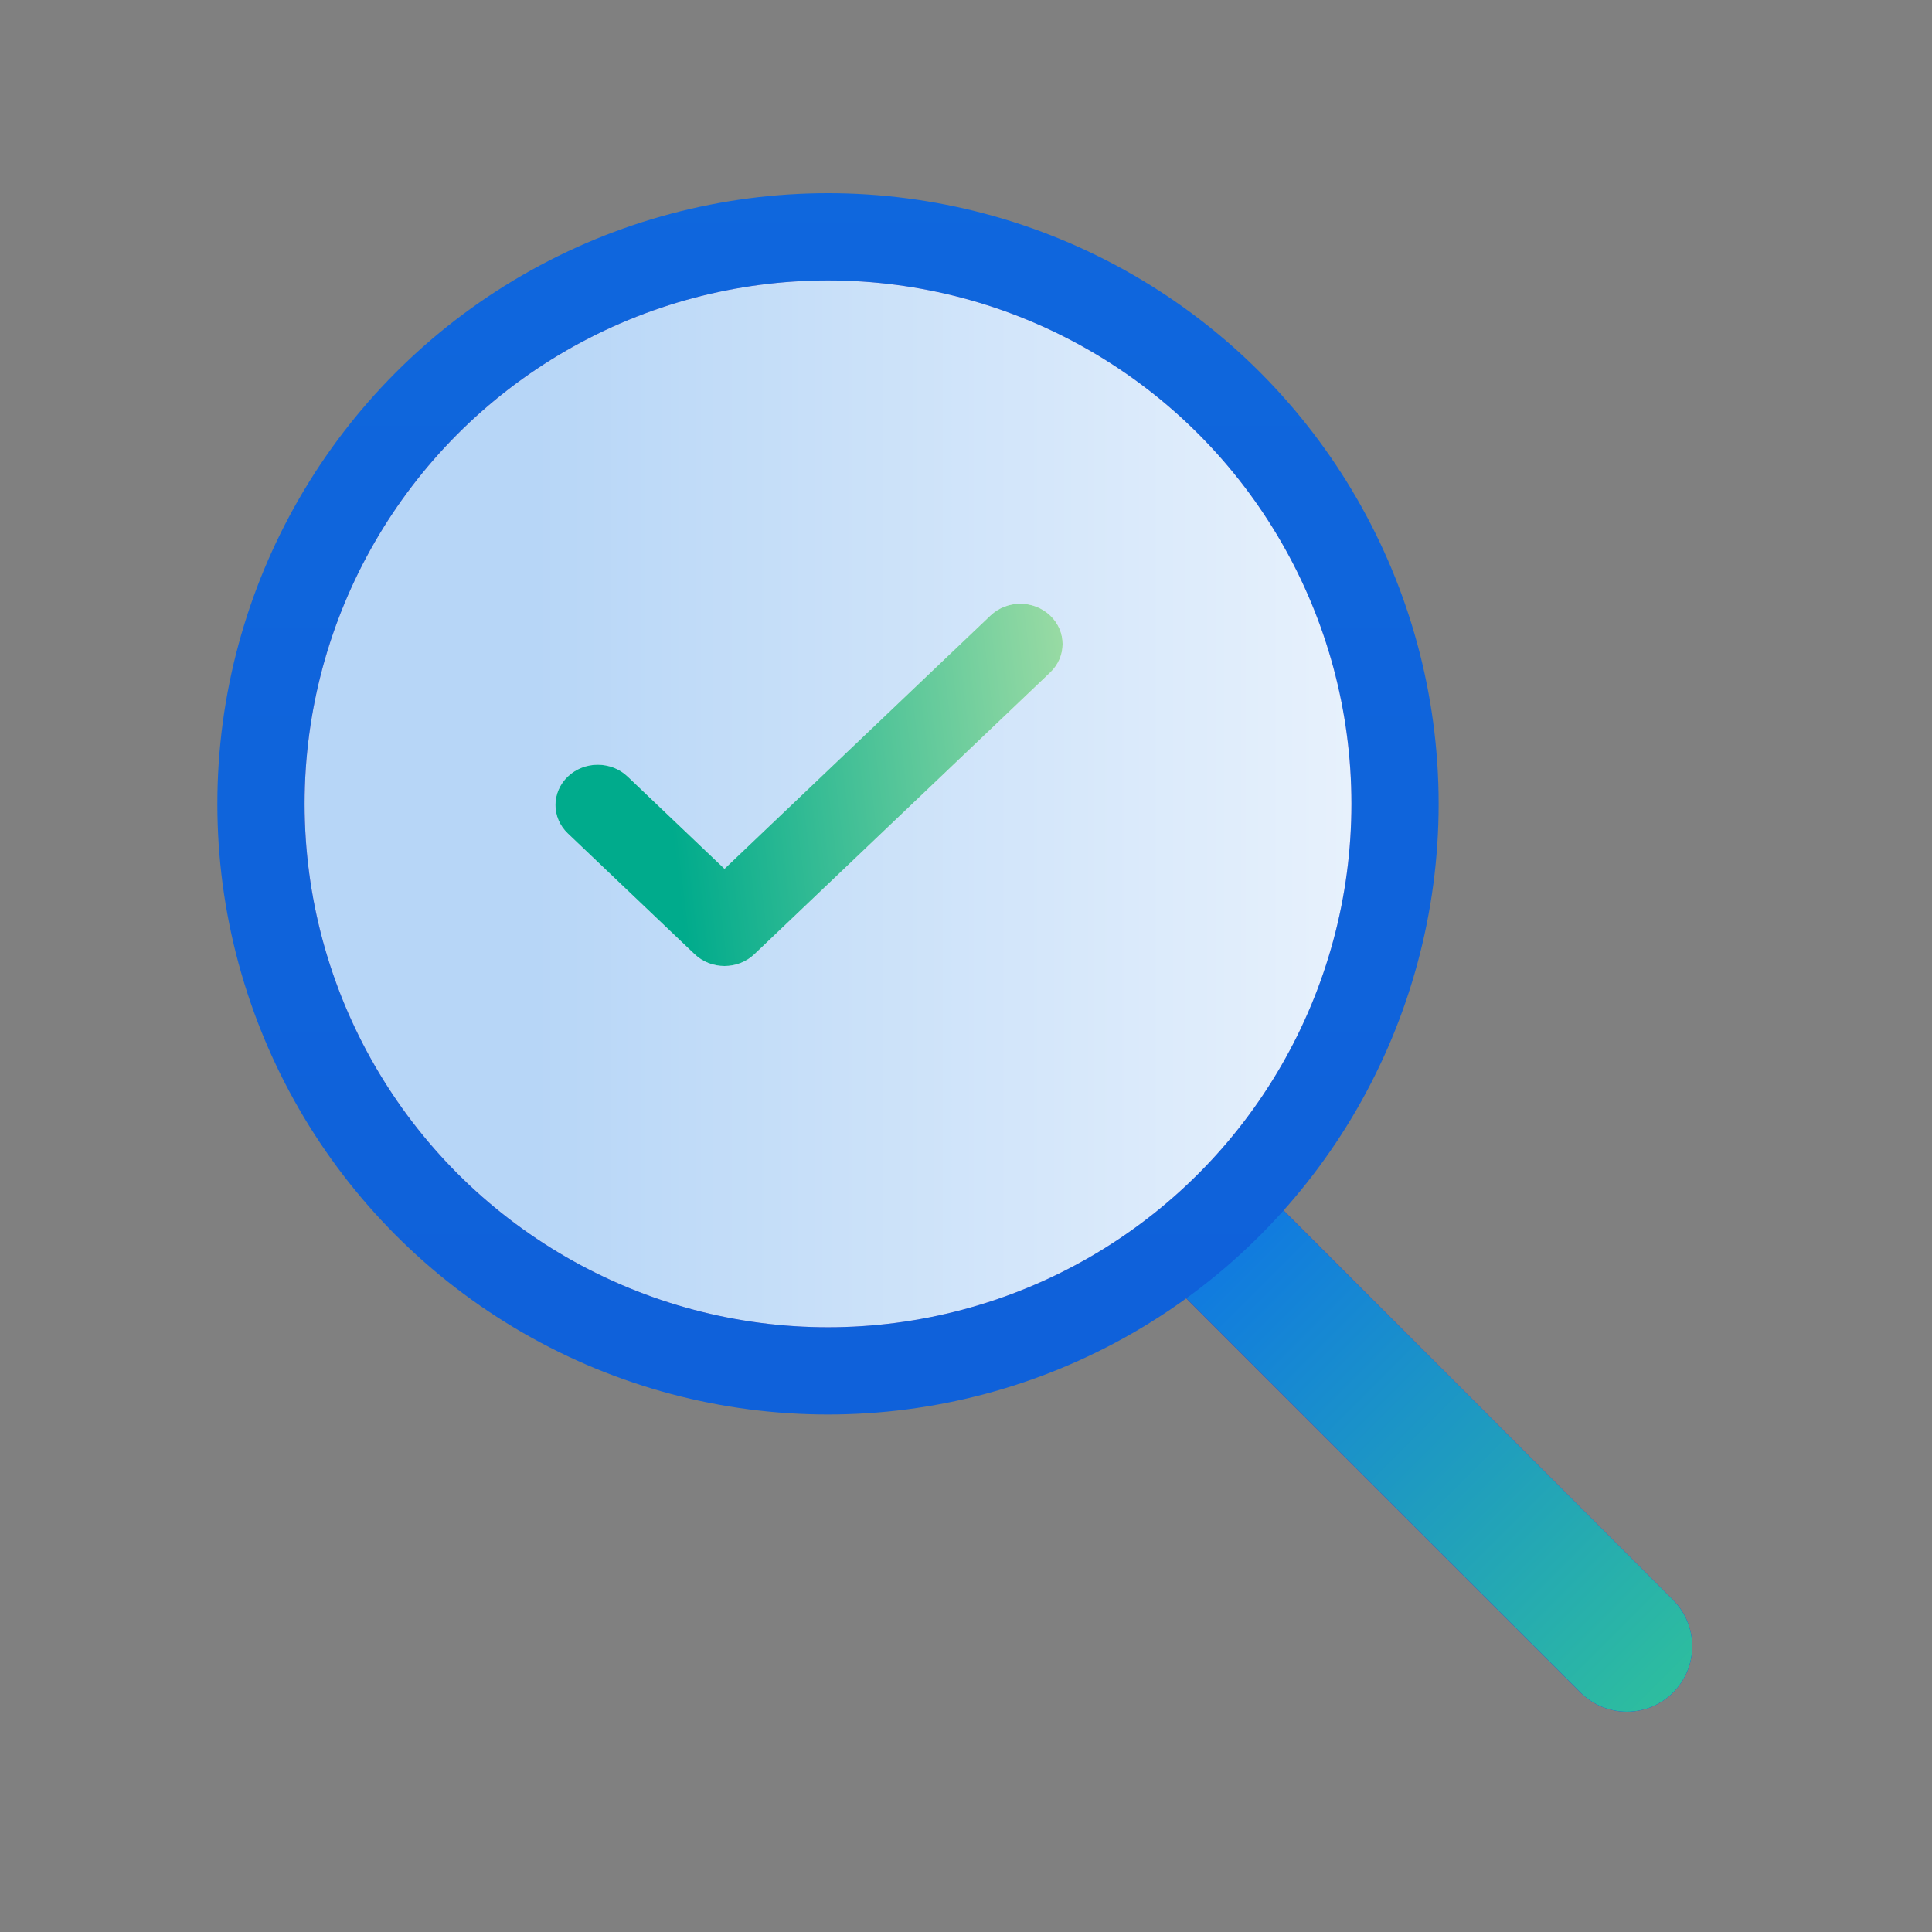
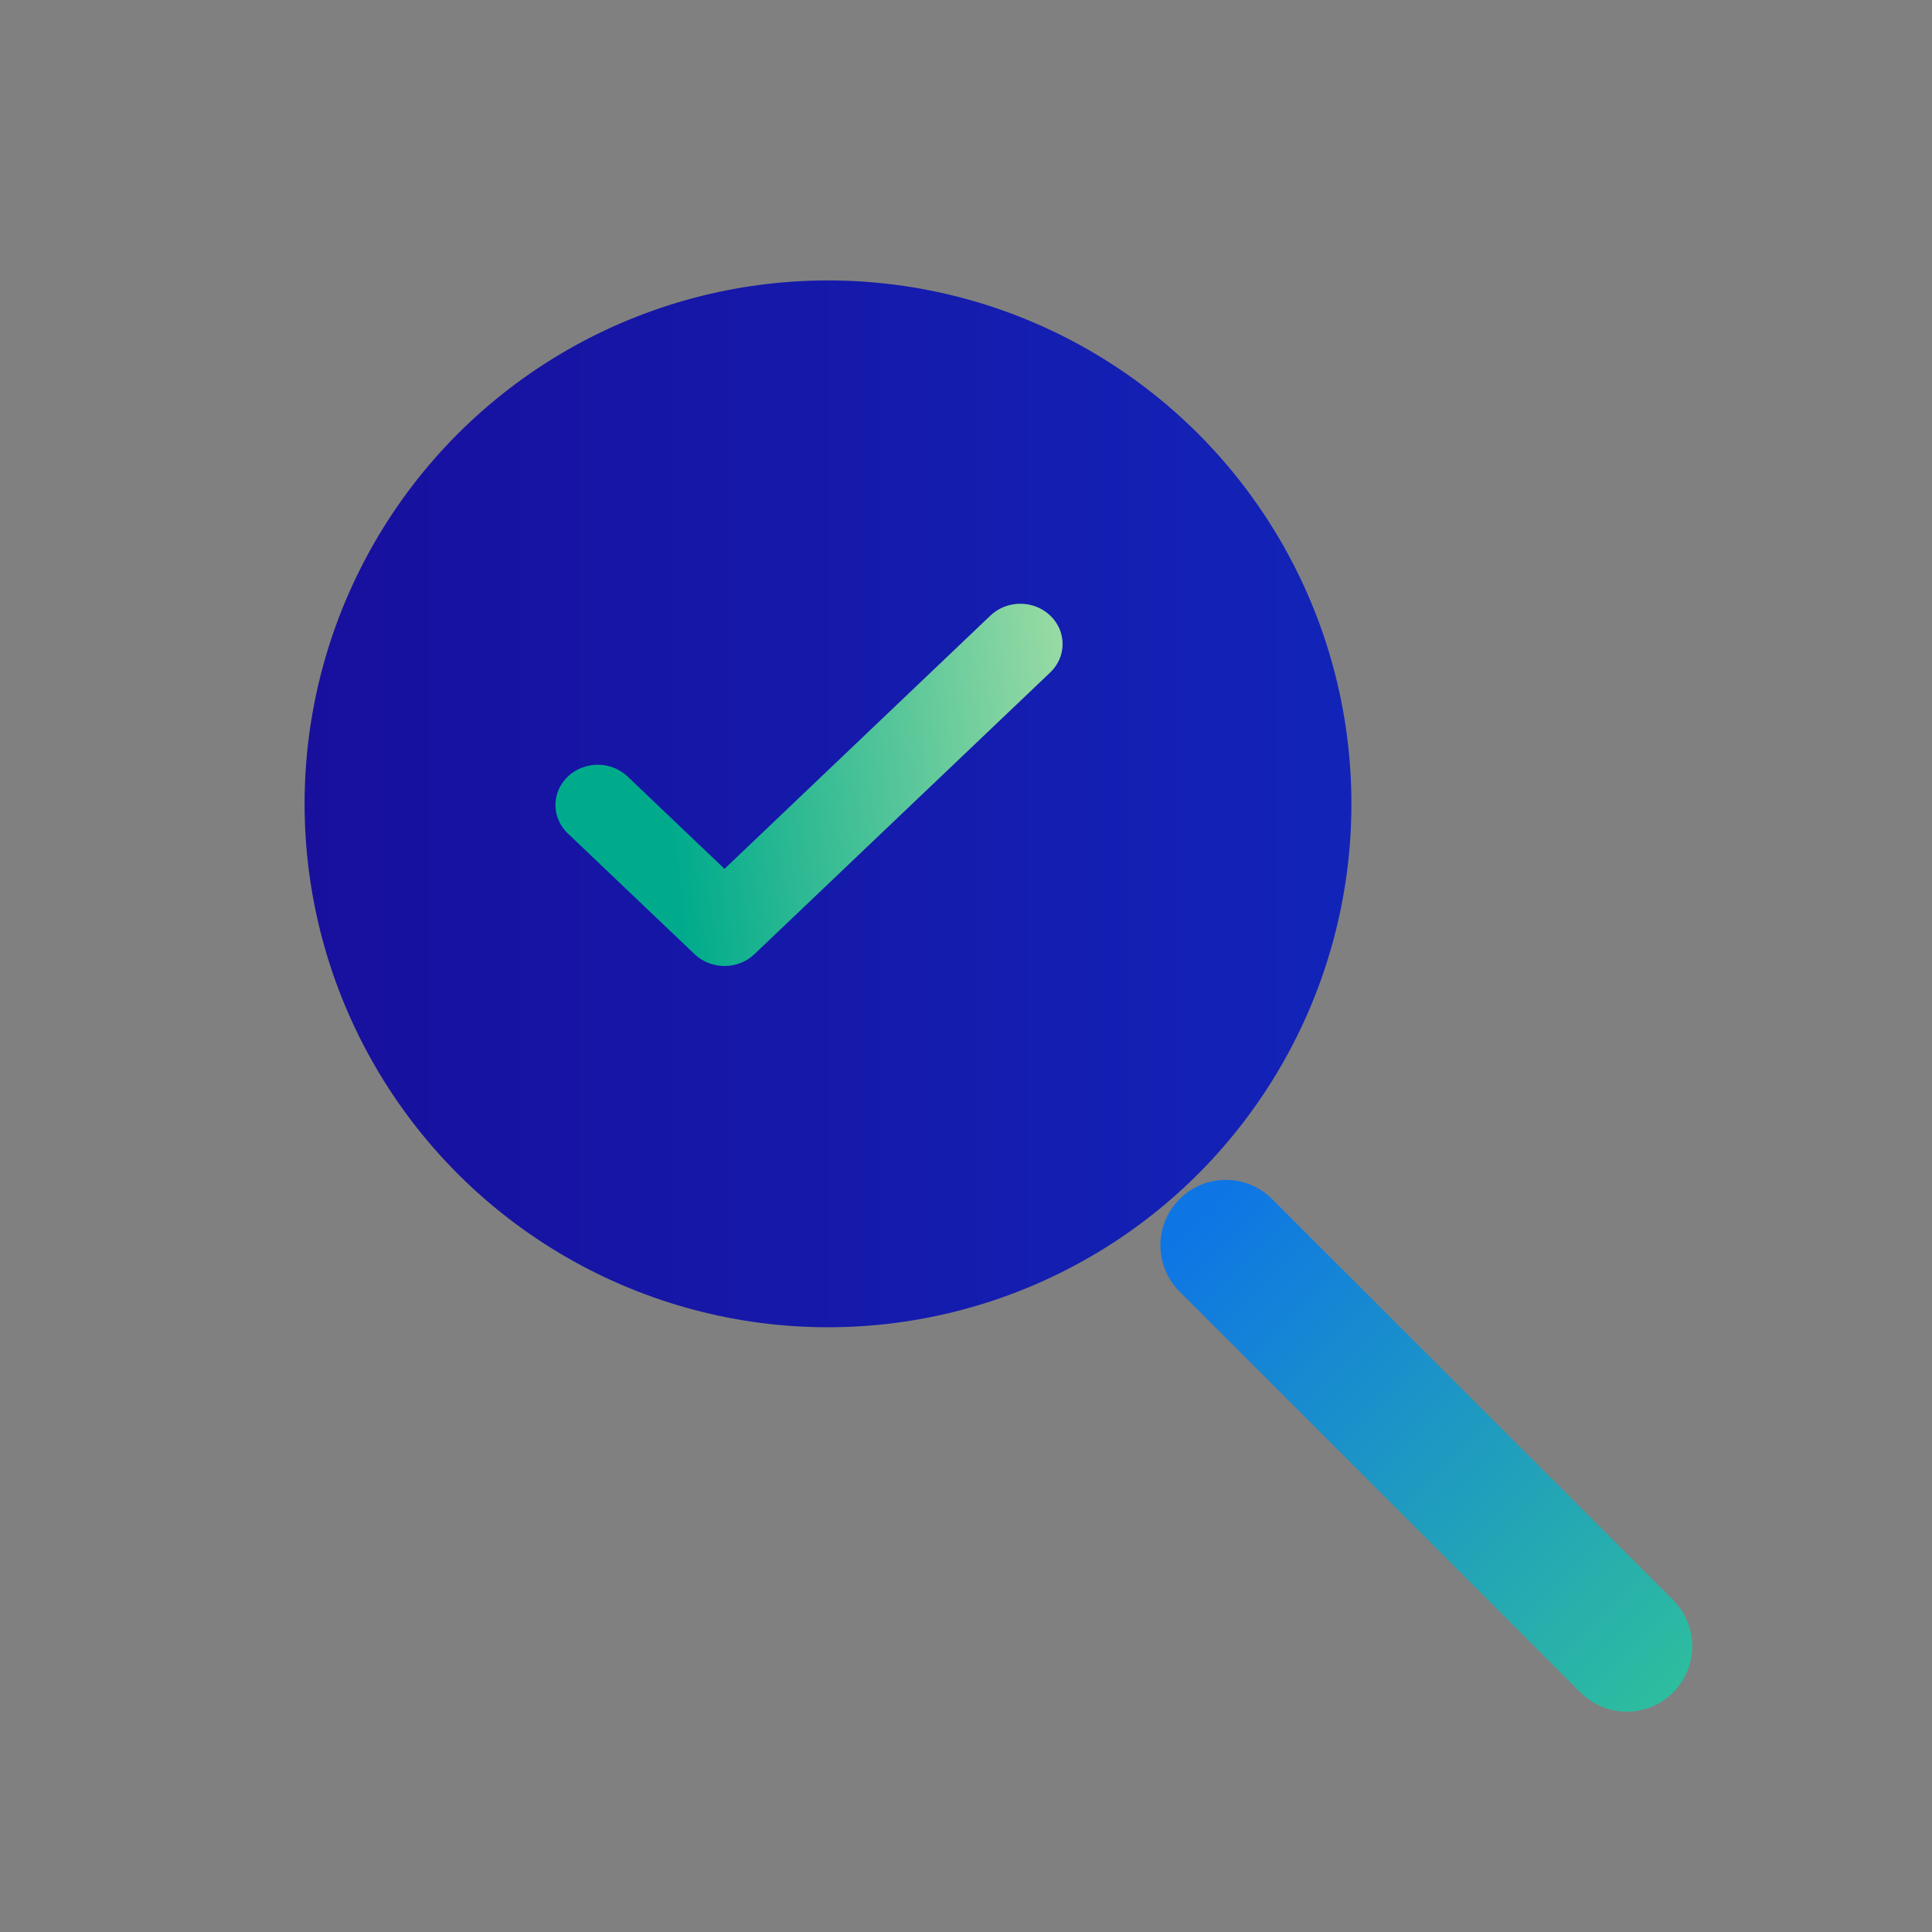
<svg xmlns="http://www.w3.org/2000/svg" width="160" height="160" viewBox="0 0 160 160" fill="none">
  <rect x="0" y="0" width="160" height="160" fill="#808080" stroke="none" />
-   <path d="M138.557 132.506L105.352 99.301C103.236 97.185 99.805 97.185 97.689 99.301C95.573 101.417 95.573 104.847 97.689 106.963L130.894 140.169C133.01 142.285 136.441 142.285 138.557 140.169C140.673 138.053 140.673 134.622 138.557 132.506Z" fill="url(#paint0_linear_697_1152)" />
  <path d="M138.557 132.506L105.352 99.301C103.236 97.185 99.805 97.185 97.689 99.301C95.573 101.417 95.573 104.847 97.689 106.963L130.894 140.169C133.01 142.285 136.441 142.285 138.557 140.169C140.673 138.053 140.673 134.622 138.557 132.506Z" fill="url(#paint1_linear_697_1152)" />
-   <ellipse cx="68.571" cy="66.571" rx="50.571" ry="50.571" fill="url(#paint2_linear_697_1152)" />
  <circle cx="68.572" cy="66.571" r="43.347" fill="url(#paint3_linear_697_1152)" />
-   <circle cx="68.572" cy="66.571" r="43.347" fill="url(#paint4_linear_697_1152)" />
-   <path d="M86.974 55.691L62.475 79.023C61.792 79.673 60.896 80 60 80C59.104 80 58.208 79.673 57.526 79.023L47.026 69.024C45.658 67.72 45.658 65.614 47.026 64.31C48.395 63.007 50.607 63.007 51.975 64.31L60 71.954L82.025 50.977C83.393 49.674 85.605 49.674 86.974 50.977C88.342 52.281 88.342 54.387 86.974 55.691Z" fill="white" />
  <path d="M86.974 55.691L62.475 79.023C61.792 79.673 60.896 80 60 80C59.104 80 58.208 79.673 57.526 79.023L47.026 69.024C45.658 67.72 45.658 65.614 47.026 64.31C48.395 63.007 50.607 63.007 51.975 64.31L60 71.954L82.025 50.977C83.393 49.674 85.605 49.674 86.974 50.977C88.342 52.281 88.342 54.387 86.974 55.691Z" fill="url(#paint5_linear_697_1152)" />
  <defs>
    <linearGradient id="paint0_linear_697_1152" x1="103.791" y1="103.597" x2="117.337" y2="117.143" gradientUnits="userSpaceOnUse">
      <stop stop-color="#1F14C8" />
      <stop offset="1" stop-color="#142BEC" />
    </linearGradient>
    <linearGradient id="paint1_linear_697_1152" x1="142" y1="138.5" x2="101.5" y2="98" gradientUnits="userSpaceOnUse">
      <stop stop-color="#2EBF9D" />
      <stop offset="1" stop-color="#0E75E5" />
    </linearGradient>
    <linearGradient id="paint2_linear_697_1152" x1="68.51" y1="-224.093" x2="68.51" y2="461.92" gradientUnits="userSpaceOnUse">
      <stop stop-color="#0E75E5" />
      <stop offset="1" stop-color="#104CCE" />
    </linearGradient>
    <linearGradient id="paint3_linear_697_1152" x1="25.225" y1="66.571" x2="111.918" y2="66.571" gradientUnits="userSpaceOnUse">
      <stop stop-color="#180F9D" />
      <stop offset="1" stop-color="#1224B8" />
    </linearGradient>
    <linearGradient id="paint4_linear_697_1152" x1="25.229" y1="66.571" x2="111.918" y2="66.571" gradientUnits="userSpaceOnUse">
      <stop offset="0.22" stop-color="#B7D6F7" />
      <stop offset="1" stop-color="#E7F1FC" />
    </linearGradient>
    <linearGradient id="paint5_linear_697_1152" x1="46" y1="65" x2="89.179" y2="59.809" gradientUnits="userSpaceOnUse">
      <stop offset="0.21" stop-color="#00AB8C" />
      <stop offset="1" stop-color="#9ADBA4" />
    </linearGradient>
  </defs>
</svg>